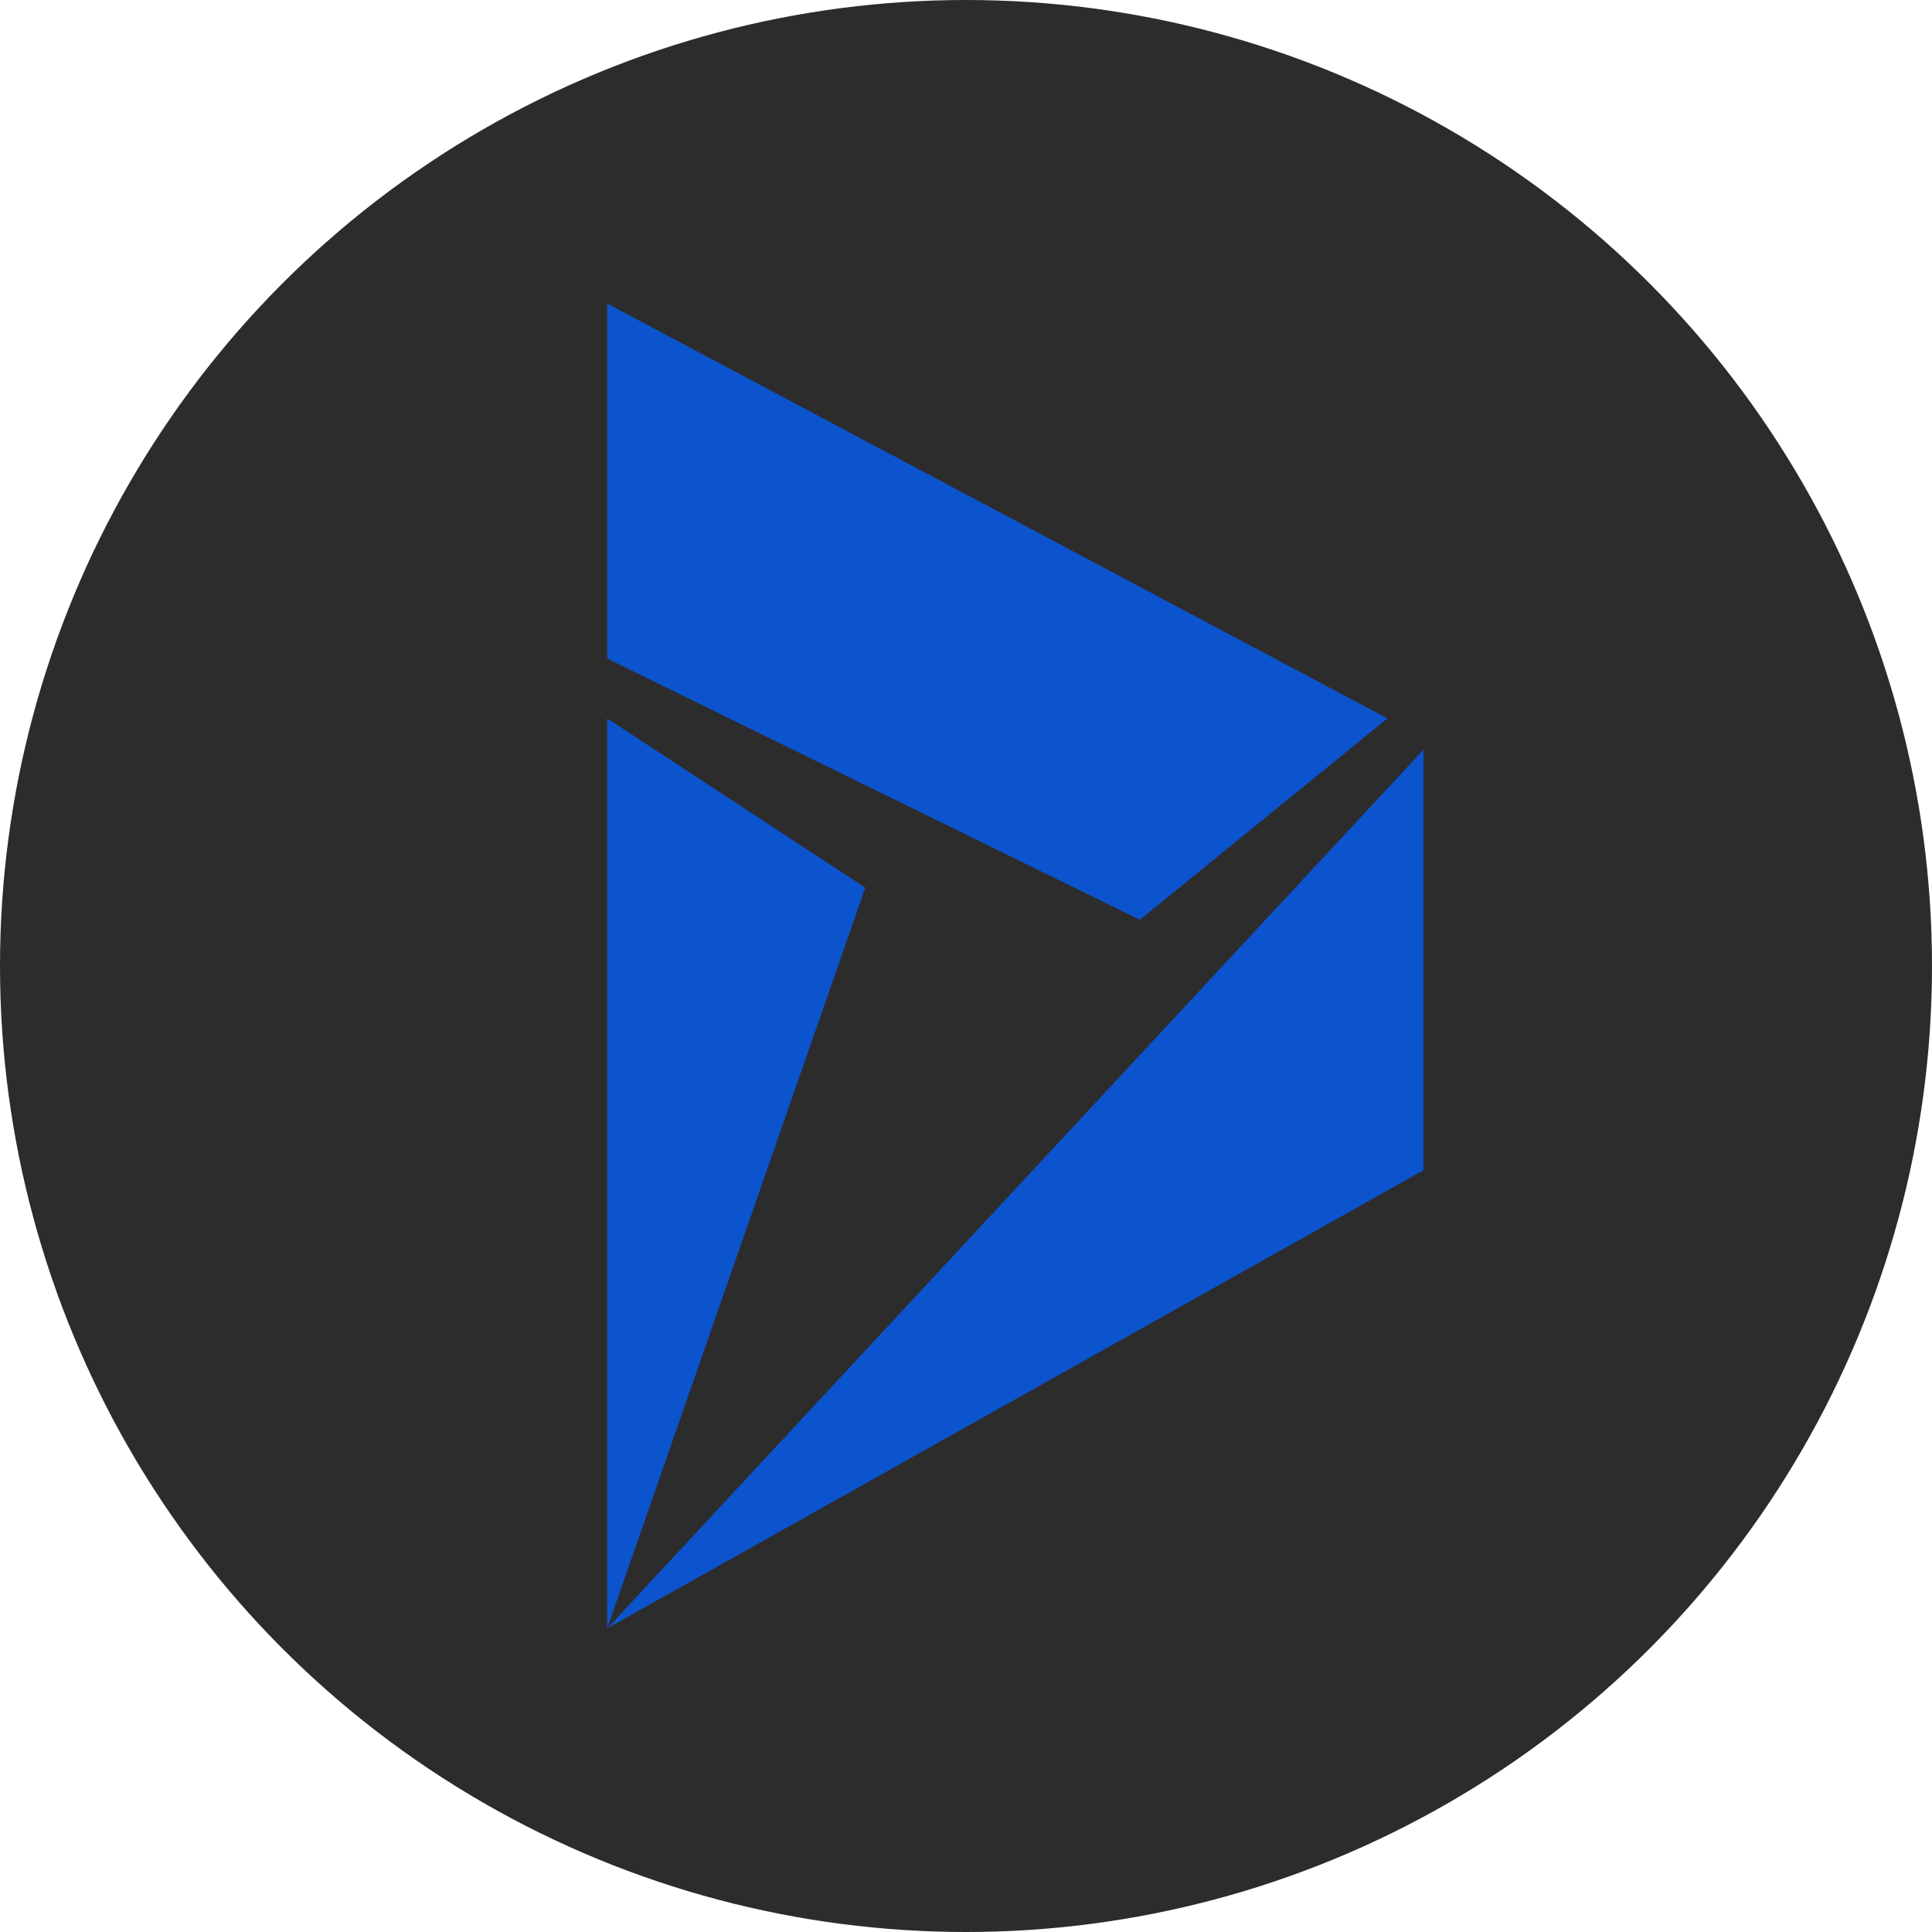
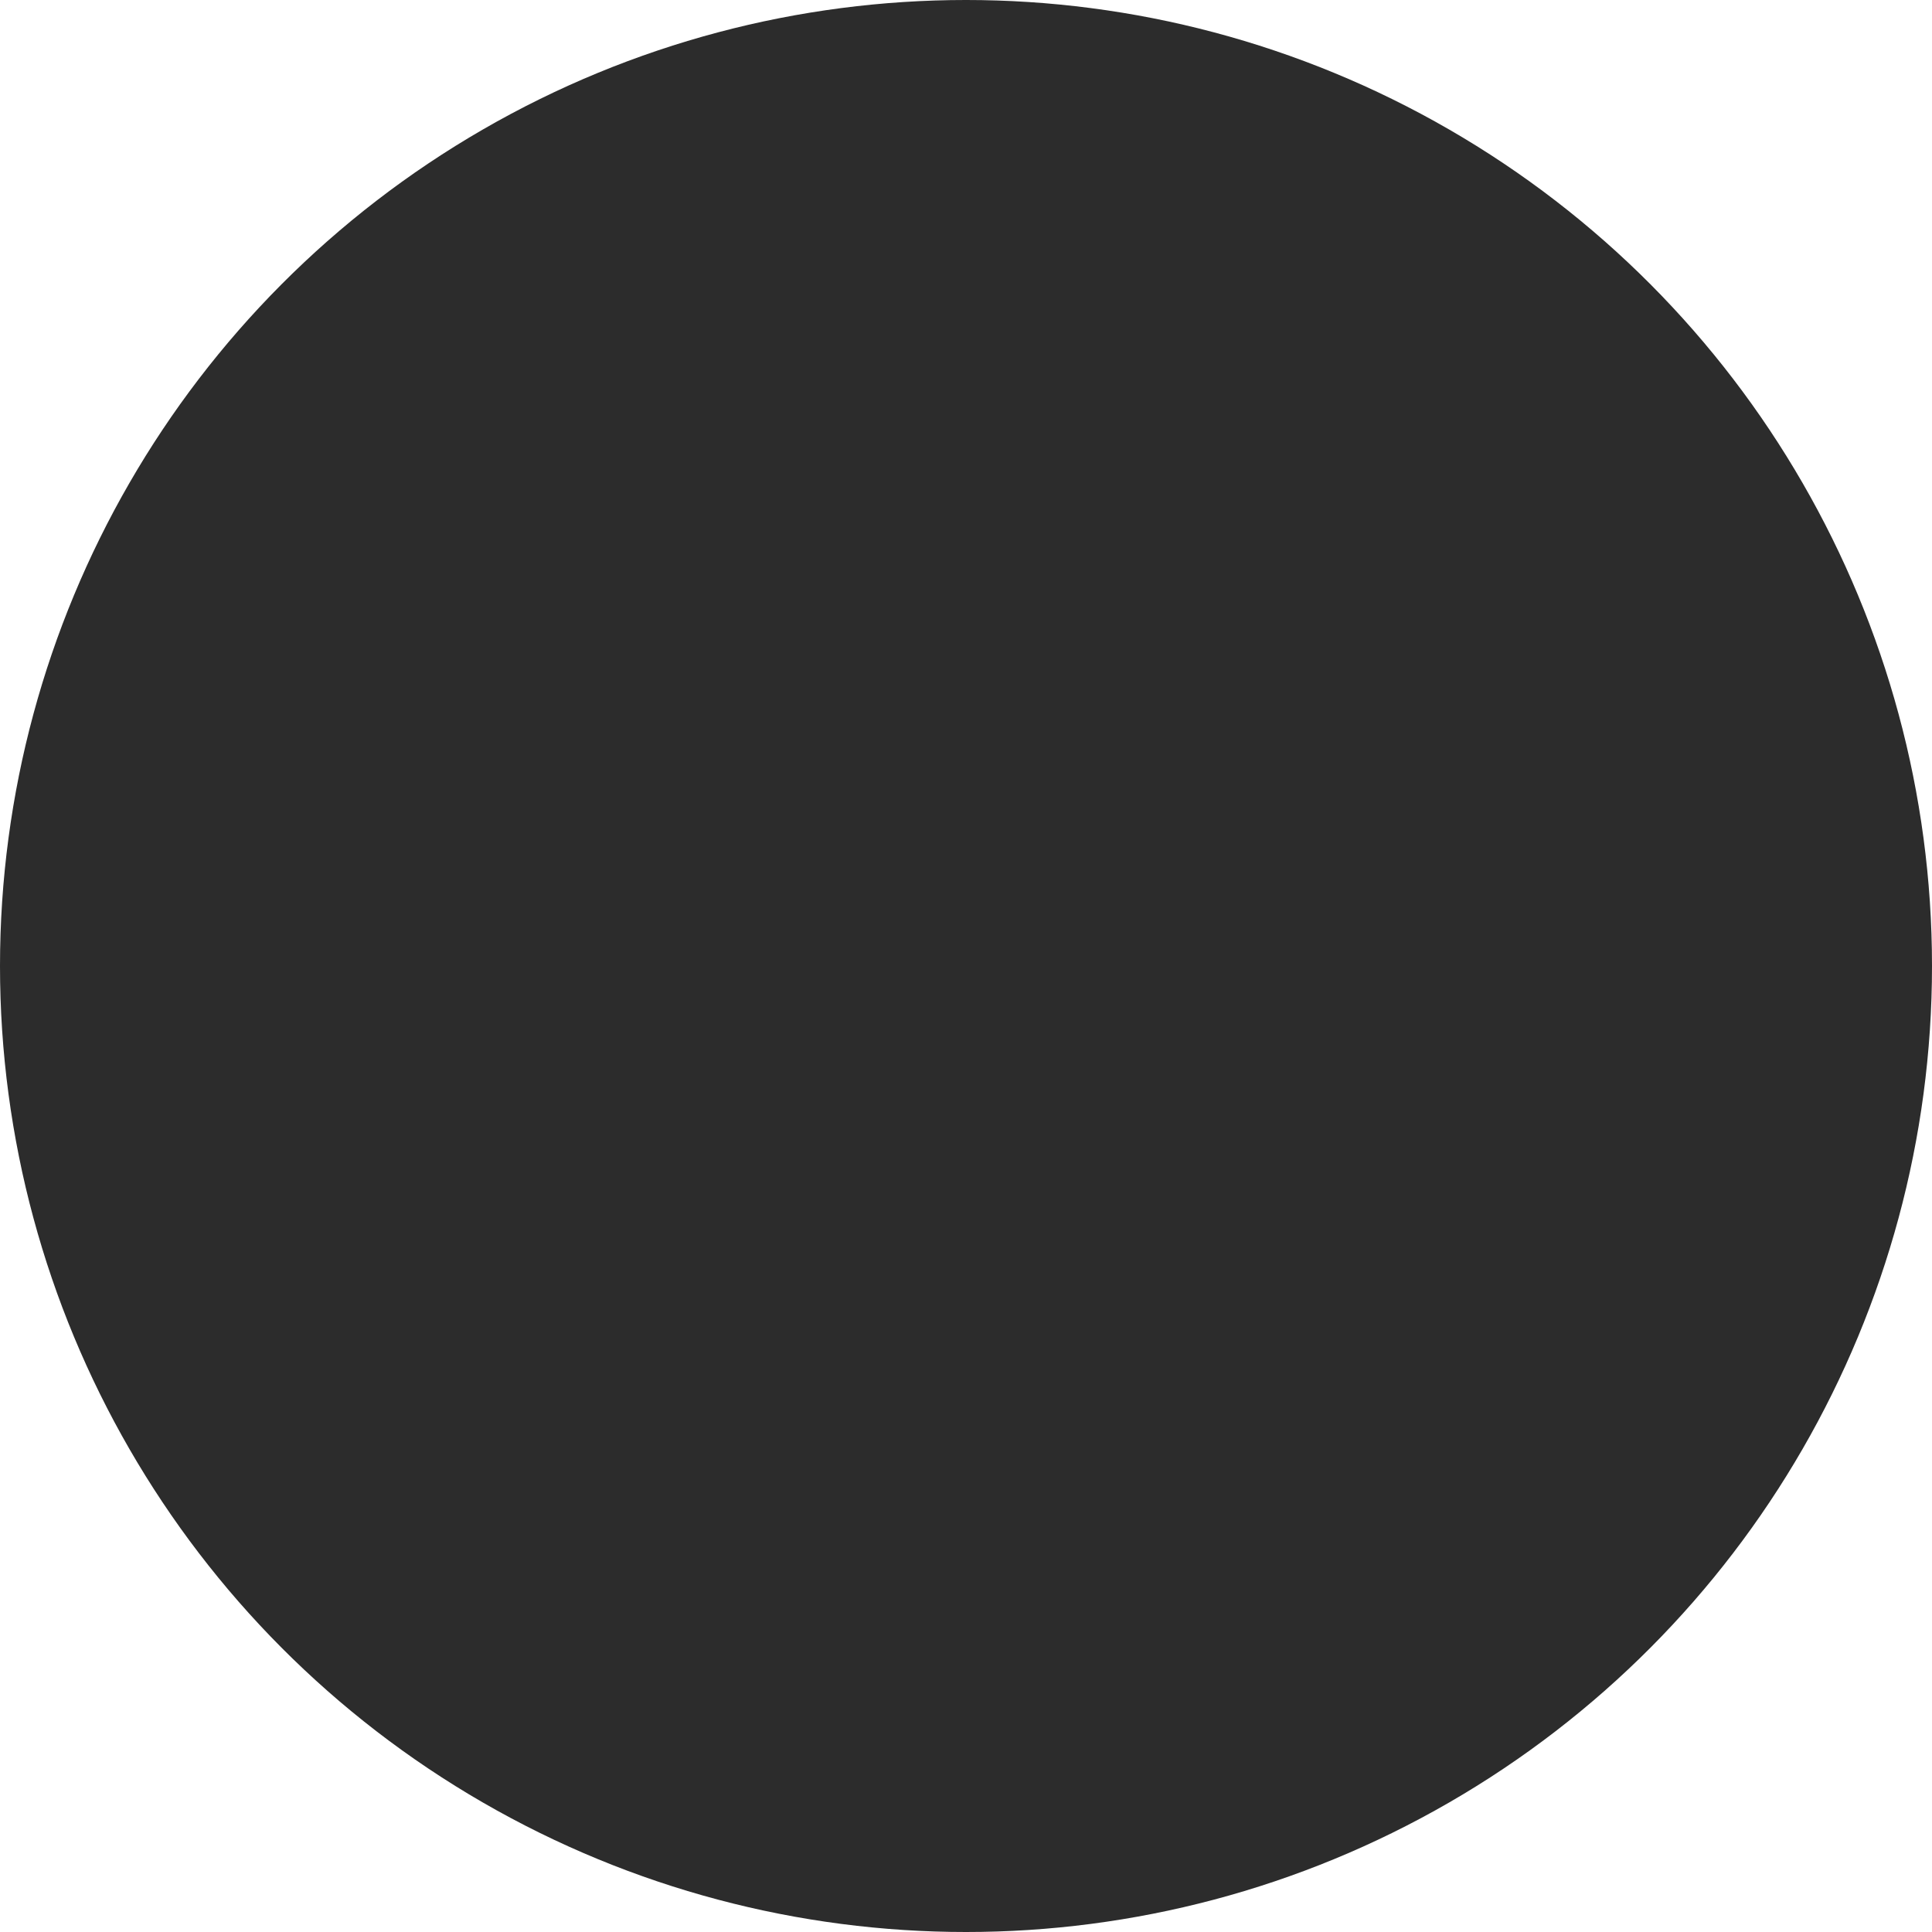
<svg xmlns="http://www.w3.org/2000/svg" width="70" height="70" viewBox="0 0 70 70" fill="none">
  <circle cx="35" cy="35" r="35" fill="#2C2C2C" />
  <g clip-path="url(#clip0_1207_2440)">
-     <path d="M22 59L31.351 32.162L22 26.03V59ZM51.574 42.401V27.164L22 59L51.574 42.401ZM22 11V23.861L41.299 33.326L50.269 26.03L22 11Z" fill="#0C53CE" />
-   </g>
+     </g>
  <defs>
    <clipPath id="clip0_1207_2440">
-       <rect width="30" height="48" fill="white" transform="translate(22 11)" />
-     </clipPath>
+       </clipPath>
  </defs>
</svg>